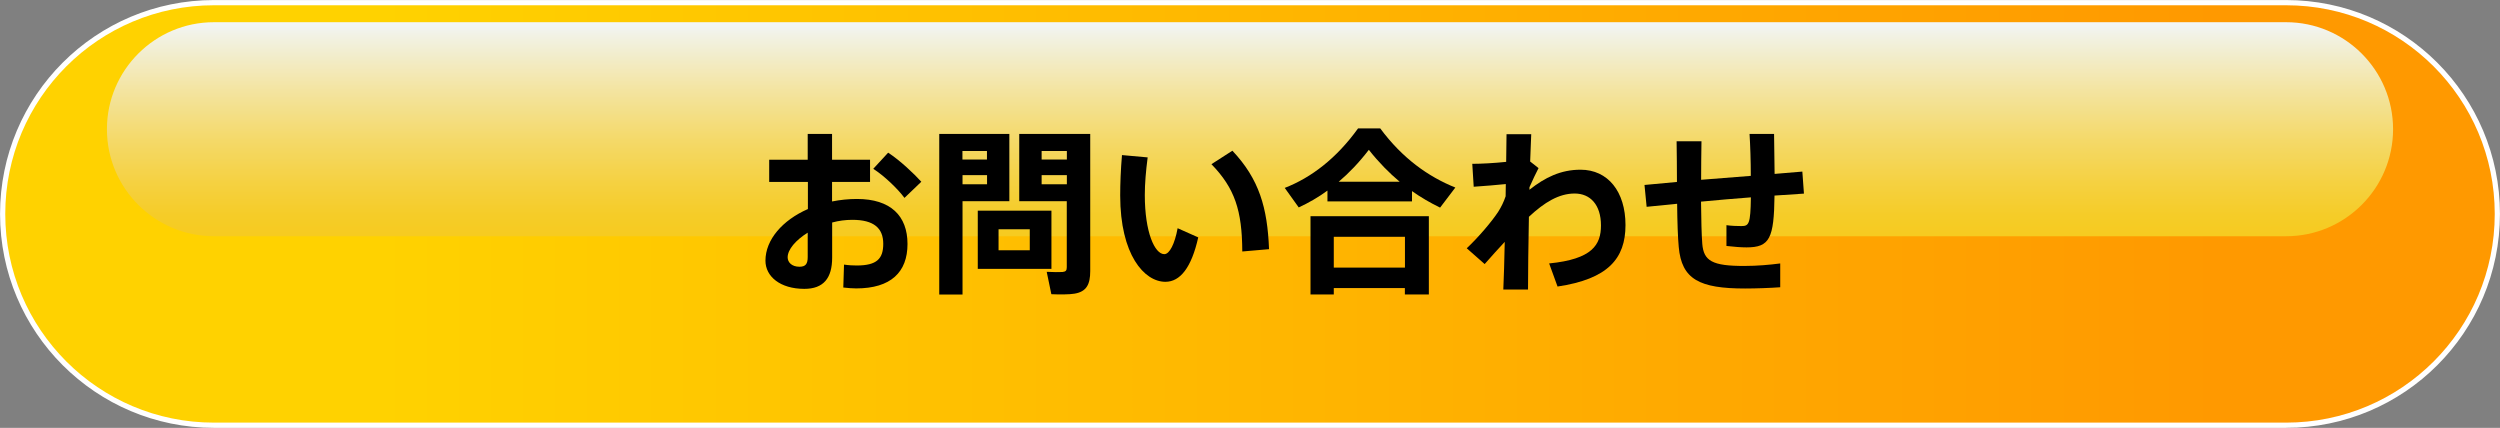
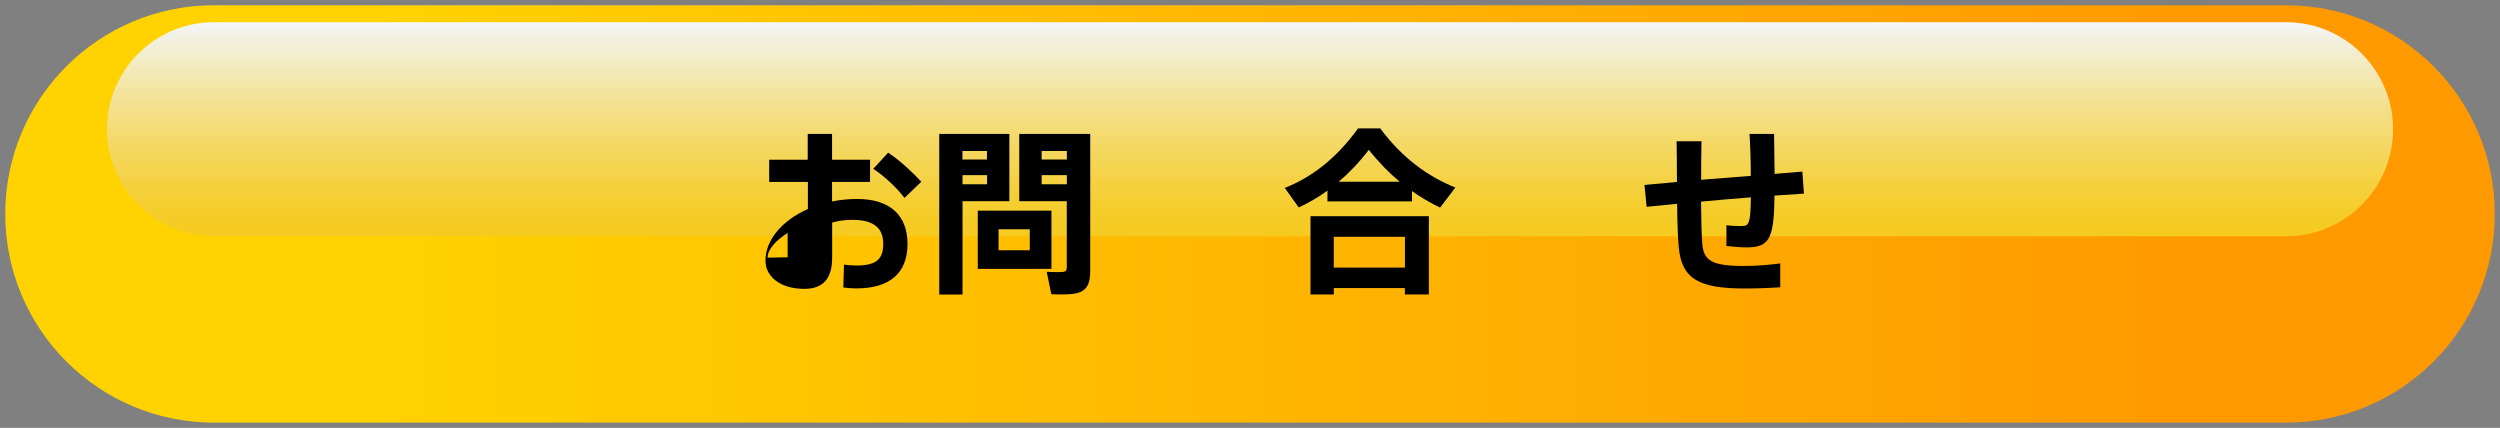
<svg xmlns="http://www.w3.org/2000/svg" id="_レイヤー_2" viewBox="0 0 280.33 47.98">
  <rect x="0" y="0" width="280.33" height="47.98" fill="#808080" stroke="none" />
  <defs>
    <style>.cls-1{fill:#000;}.cls-1,.cls-2,.cls-3{stroke-width:0px;}.cls-2{fill:url(#_名称未設定グラデーション_6);}.cls-3{fill:url(#_名称未設定グラデーション_2);}.cls-4{fill:#fff;stroke:#fff;stroke-miterlimit:10;stroke-width:1.17px;}</style>
    <linearGradient id="_名称未設定グラデーション_2" x1=".59" y1="23.99" x2="279.74" y2="23.99" gradientUnits="userSpaceOnUse">
      <stop offset=".15" stop-color="#ffd200" />
      <stop offset=".82" stop-color="#ff9e00" />
      <stop offset=".89" stop-color="#f90" />
    </linearGradient>
    <linearGradient id="_名称未設定グラデーション_6" x1="140.16" y1="26.49" x2="140.16" y2="2.49" gradientUnits="userSpaceOnUse">
      <stop offset="0" stop-color="#f6cb20" />
      <stop offset=".1" stop-color="#f5cc28" />
      <stop offset=".25" stop-color="#f5d141" />
      <stop offset=".45" stop-color="#f4d969" />
      <stop offset=".68" stop-color="#f3e4a0" />
      <stop offset=".94" stop-color="#f2f2e5" />
      <stop offset="1" stop-color="#f2f6f8" />
    </linearGradient>
  </defs>
  <g id="_レイヤー_1-2">
-     <path class="cls-4" d="M256.34,47.39H23.99C11.06,47.39.59,36.91.59,23.99h0C.59,11.06,11.06.59,23.99.59h232.35c12.93,0,23.4,10.48,23.4,23.4h0c0,12.93-10.48,23.4-23.4,23.4Z" />
    <path class="cls-3" d="M256.34,47.39H23.99C11.06,47.39.59,36.91.59,23.99h0C.59,11.06,11.06.59,23.99.59h232.35c12.93,0,23.4,10.48,23.4,23.4h0c0,12.93-10.48,23.4-23.4,23.4Z" />
    <path class="cls-2" d="M23.99,26.49c-6.62,0-12-5.38-12-12S17.37,2.49,23.99,2.49h232.35c6.62,0,12,5.38,12,12s-5.38,12-12,12H23.99Z" />
-     <path class="cls-1" d="M90.57,17.91v-2.89h2.73v2.89h4.26v2.49h-4.26v2.19c.9-.18,1.83-.28,2.79-.28,3.78,0,5.67,1.89,5.67,5.05s-1.87,4.98-5.75,4.98c-.4,0-.96-.04-1.45-.1l.08-2.57c.54.08,1.04.1,1.43.1,2.25,0,2.97-.76,2.97-2.43,0-1.77-1.07-2.69-3.46-2.69-.78,0-1.53.1-2.27.3v3.94c0,2.29-.96,3.5-3.12,3.5-2.71,0-4.36-1.39-4.36-3.16,0-2.35,1.91-4.54,4.76-5.79v-3.04h-4.34v-2.49h4.34ZM88.32,28.85c0,.56.46,1.06,1.33,1.06.7,0,.92-.34.92-1.09v-2.73c-1.35.84-2.25,1.89-2.25,2.77ZM103.31,20.38l-1.89,1.81c-.76-1.03-2.29-2.49-3.5-3.26l1.67-1.81c1.35.88,2.87,2.33,3.72,3.26Z" />
+     <path class="cls-1" d="M90.57,17.91v-2.89h2.73v2.89h4.26v2.49h-4.26v2.19c.9-.18,1.83-.28,2.79-.28,3.78,0,5.67,1.89,5.67,5.05s-1.87,4.98-5.75,4.98c-.4,0-.96-.04-1.45-.1l.08-2.57c.54.08,1.04.1,1.43.1,2.25,0,2.97-.76,2.97-2.43,0-1.77-1.07-2.69-3.46-2.69-.78,0-1.53.1-2.27.3v3.94c0,2.29-.96,3.5-3.12,3.5-2.71,0-4.36-1.39-4.36-3.16,0-2.35,1.91-4.54,4.76-5.79v-3.04h-4.34v-2.49h4.34ZM88.32,28.85v-2.73c-1.35.84-2.25,1.89-2.25,2.77ZM103.31,20.38l-1.89,1.81c-.76-1.03-2.29-2.49-3.5-3.26l1.67-1.81c1.35.88,2.87,2.33,3.72,3.26Z" />
    <path class="cls-1" d="M107.93,15.02h5.25v7.54h-5.25v10.47h-2.61V15.02h2.61ZM110.67,17.89v-.96h-2.75v.96h2.75ZM107.93,19.64v1.02h2.75v-1.02h-2.75ZM117.9,23.62v6.53h-8.26v-6.53h8.26ZM111.97,28.06h3.5v-2.35h-3.5v2.35ZM121.14,15.02h1.11v15.38c0,1.49-.42,2.31-1.77,2.53-.54.1-1.73.1-2.59.06l-.52-2.51c.64.04,1.47.04,1.77.02.38-.04.48-.18.48-.54v-7.4h-5.33v-7.54h6.85ZM119.63,17.89v-.96h-2.83v.96h2.83ZM116.8,19.64v1.02h2.83v-1.02h-2.83Z" />
-     <path class="cls-1" d="M128.69,17.65c-.2,1.53-.32,2.95-.32,4.22,0,4.18,1.11,6.63,2.19,6.63.58,0,1.17-1.15,1.49-2.91l2.31,1.03c-.76,3.4-2.03,4.98-3.68,4.98-2.37,0-5.07-3.03-5.07-9.67,0-1.37.06-2.89.2-4.54l2.89.26ZM138.18,16.89c3.03,3.2,3.94,6.43,4.12,11.05l-3,.26c-.02-4.6-.84-7.09-3.46-9.79l2.35-1.51Z" />
    <path class="cls-1" d="M158.32,22.58h-9.47v-1.21c-1.03.76-2.11,1.37-3.22,1.89l-1.57-2.19c2.97-1.15,5.81-3.32,8.22-6.67h2.49c2.49,3.36,5.39,5.41,8.42,6.63l-1.71,2.25c-1.07-.52-2.13-1.13-3.15-1.85v1.15ZM149.56,32.3v.72h-2.61v-8.78h13.27v8.78h-2.69v-.72h-7.98ZM157.54,30.01v-3.46h-7.98v3.46h7.98ZM156.95,20.38c-1.17-.98-2.33-2.15-3.46-3.58-1.1,1.43-2.23,2.61-3.38,3.58h6.85Z" />
-     <path class="cls-1" d="M168.89,18.13c.02-1.21.02-2.27.04-3.08h2.77c-.04.8-.08,1.85-.12,3.06l.94.74c-.28.52-.68,1.39-1.02,2.15v.28c1.75-1.39,3.52-2.25,5.73-2.25,3.07,0,5.04,2.45,5.04,6.21s-1.97,6.05-7.62,6.89l-.94-2.59c4.84-.48,5.81-2.09,5.81-4.26,0-2.31-1.19-3.58-2.95-3.58s-3.38.98-5.13,2.61c-.06,3.16-.1,6.29-.1,8.16h-2.77c.06-1.35.12-3.26.16-5.35-.7.76-1.49,1.61-2.25,2.49l-2.01-1.77c1.33-1.25,2.81-3,3.52-4.08.36-.56.64-1.15.84-1.75l.02-1.37c-.94.1-2.41.22-3.6.3l-.16-2.57c.98,0,2.49-.08,3.8-.22Z" />
    <path class="cls-1" d="M188.04,20.4c0-1.57-.02-3.14-.04-4.56h2.79c-.02,1.39-.04,2.89-.04,4.32,1.81-.14,3.74-.3,5.57-.44,0-1.67-.06-3.42-.14-4.7h2.75c.02,1.23.04,2.85.06,4.48,1.15-.1,2.21-.18,3.11-.26l.18,2.47c-.91.06-2.05.14-3.3.22-.06,4.82-.54,5.81-3.14,5.81-.6,0-1.39-.06-2.25-.16v-2.33c.56.08,1.19.1,1.67.1.84,0,1.03-.2,1.07-3.22-1.81.14-3.74.3-5.59.48.02,2.01.06,3.72.14,4.74.16,1.89,1.09,2.49,4.78,2.47,1.33,0,2.75-.12,3.96-.28v2.67c-1.09.08-2.71.14-3.94.14-5.11,0-7.12-1.02-7.44-4.66-.1-1.07-.16-2.77-.18-4.84-1.29.12-2.45.24-3.42.34l-.24-2.45c.98-.1,2.25-.22,3.66-.34Z" />
  </g>
</svg>